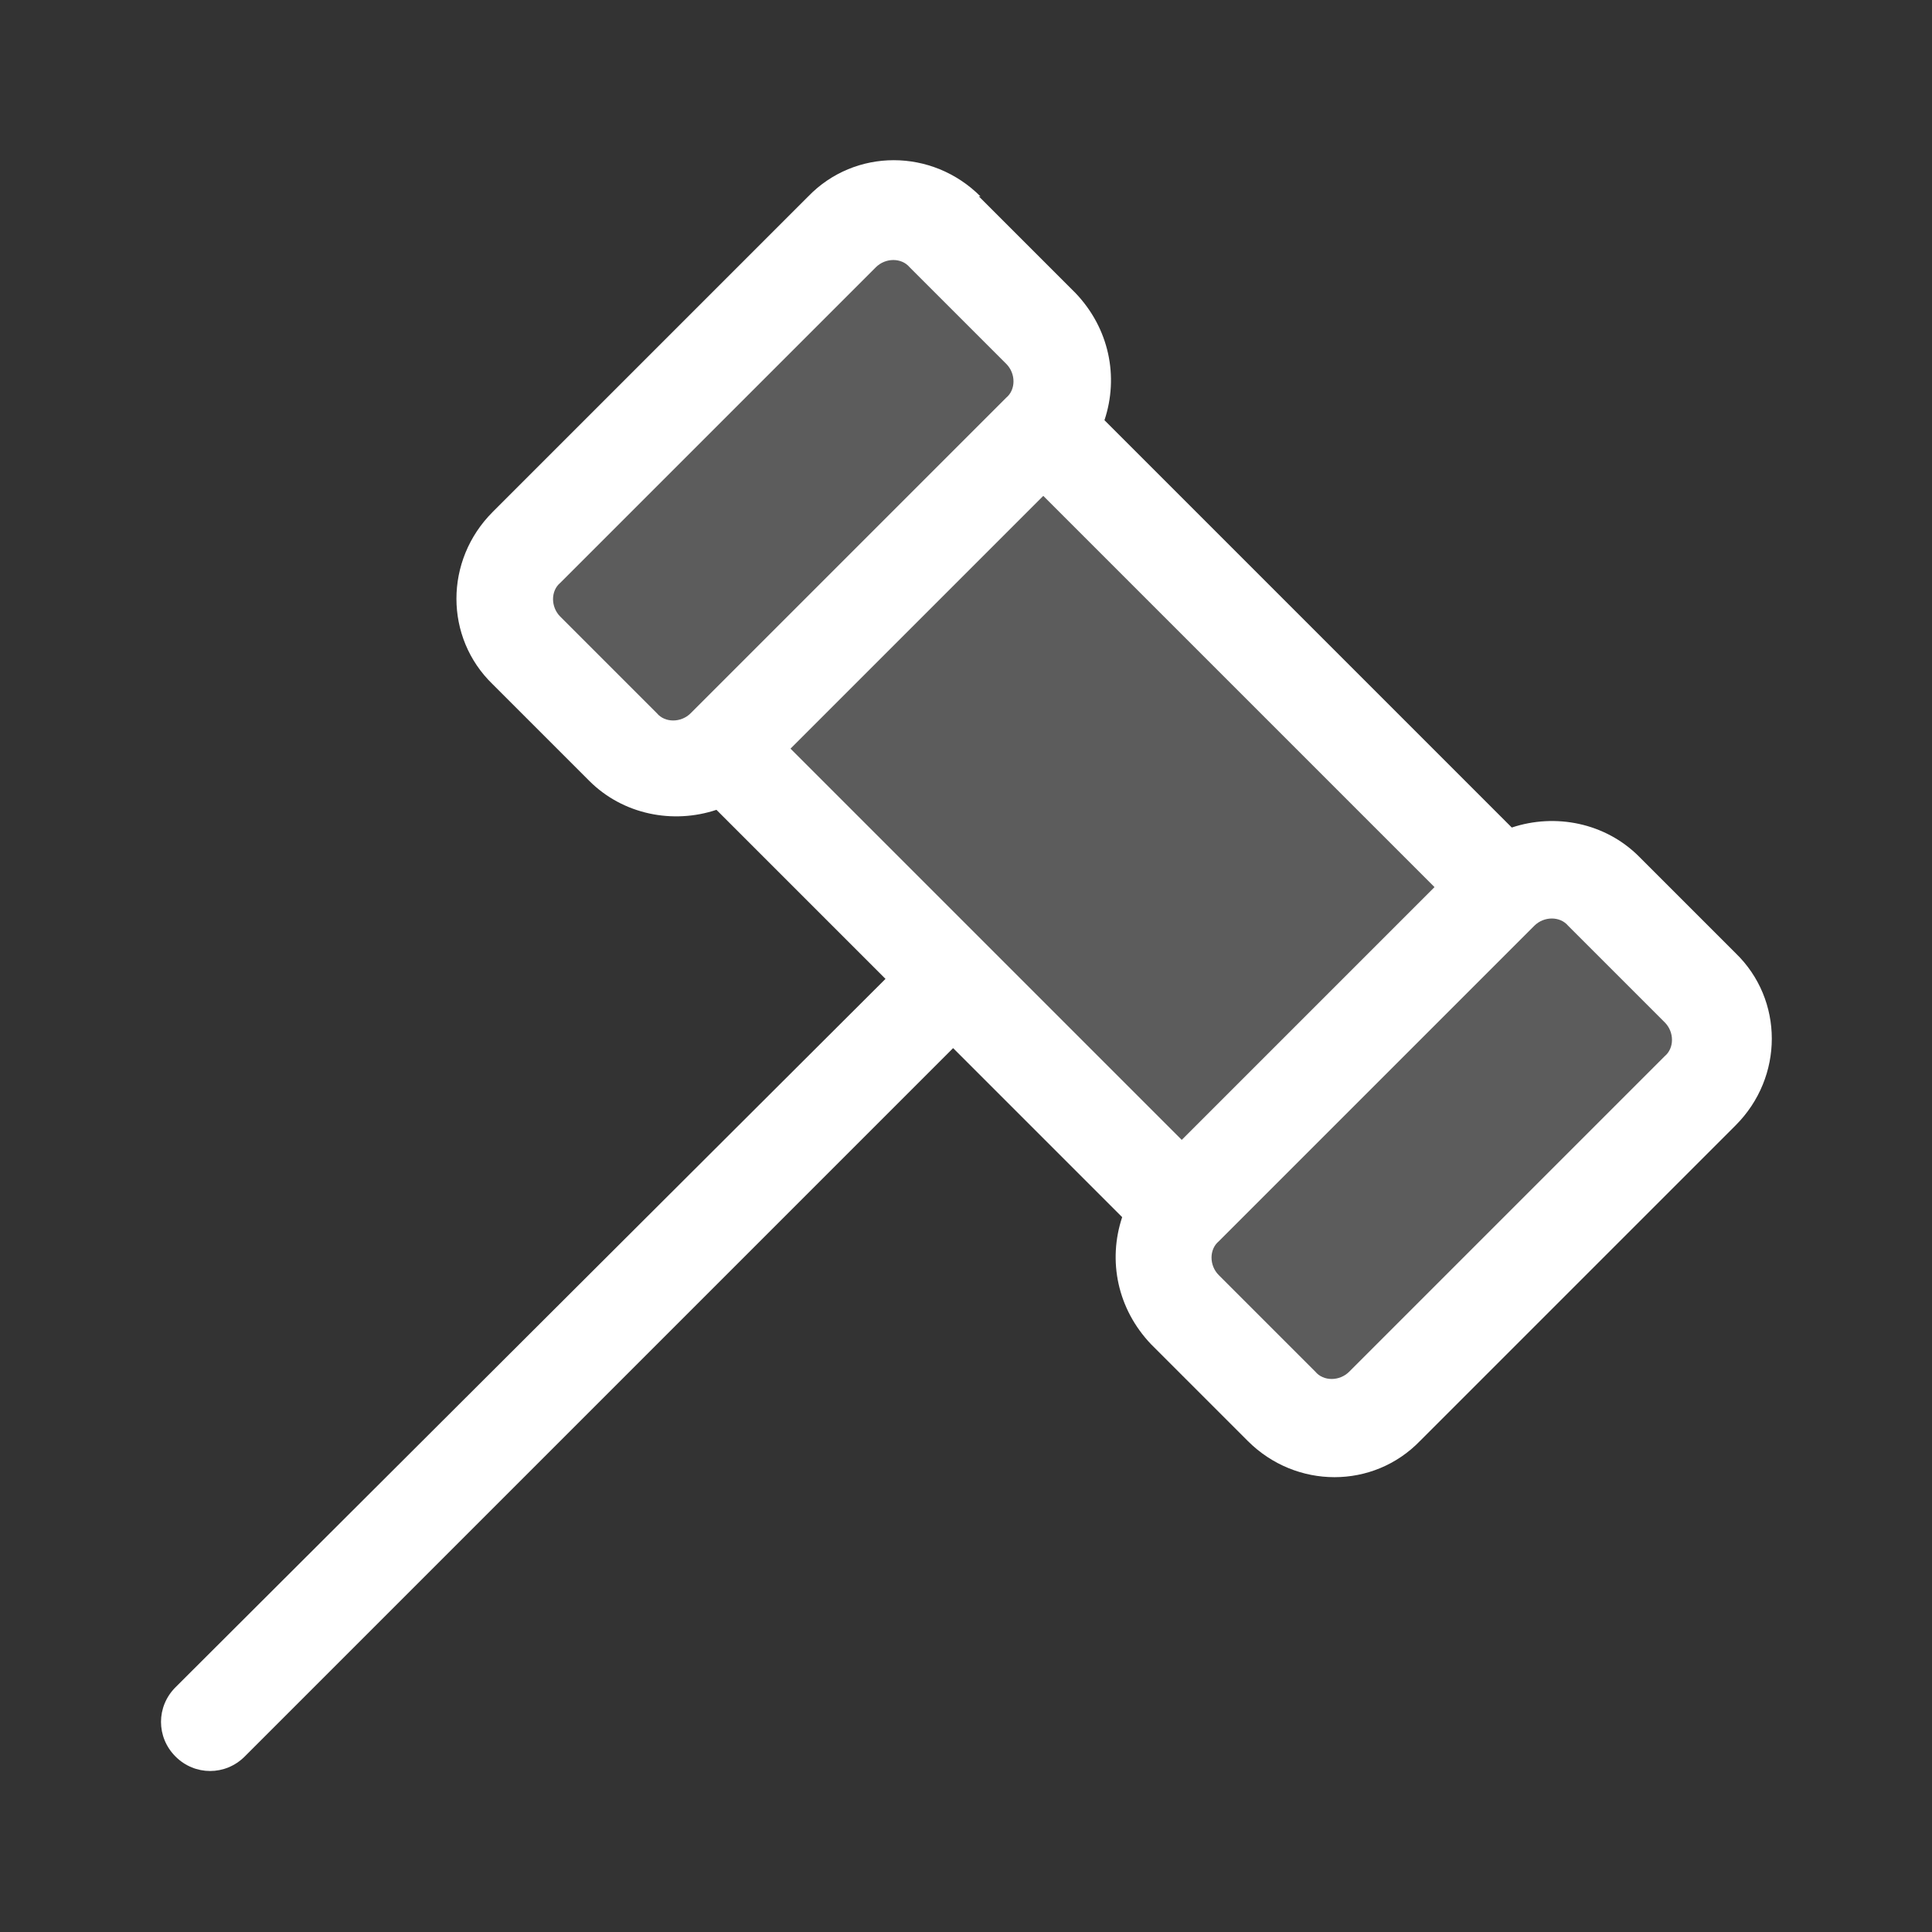
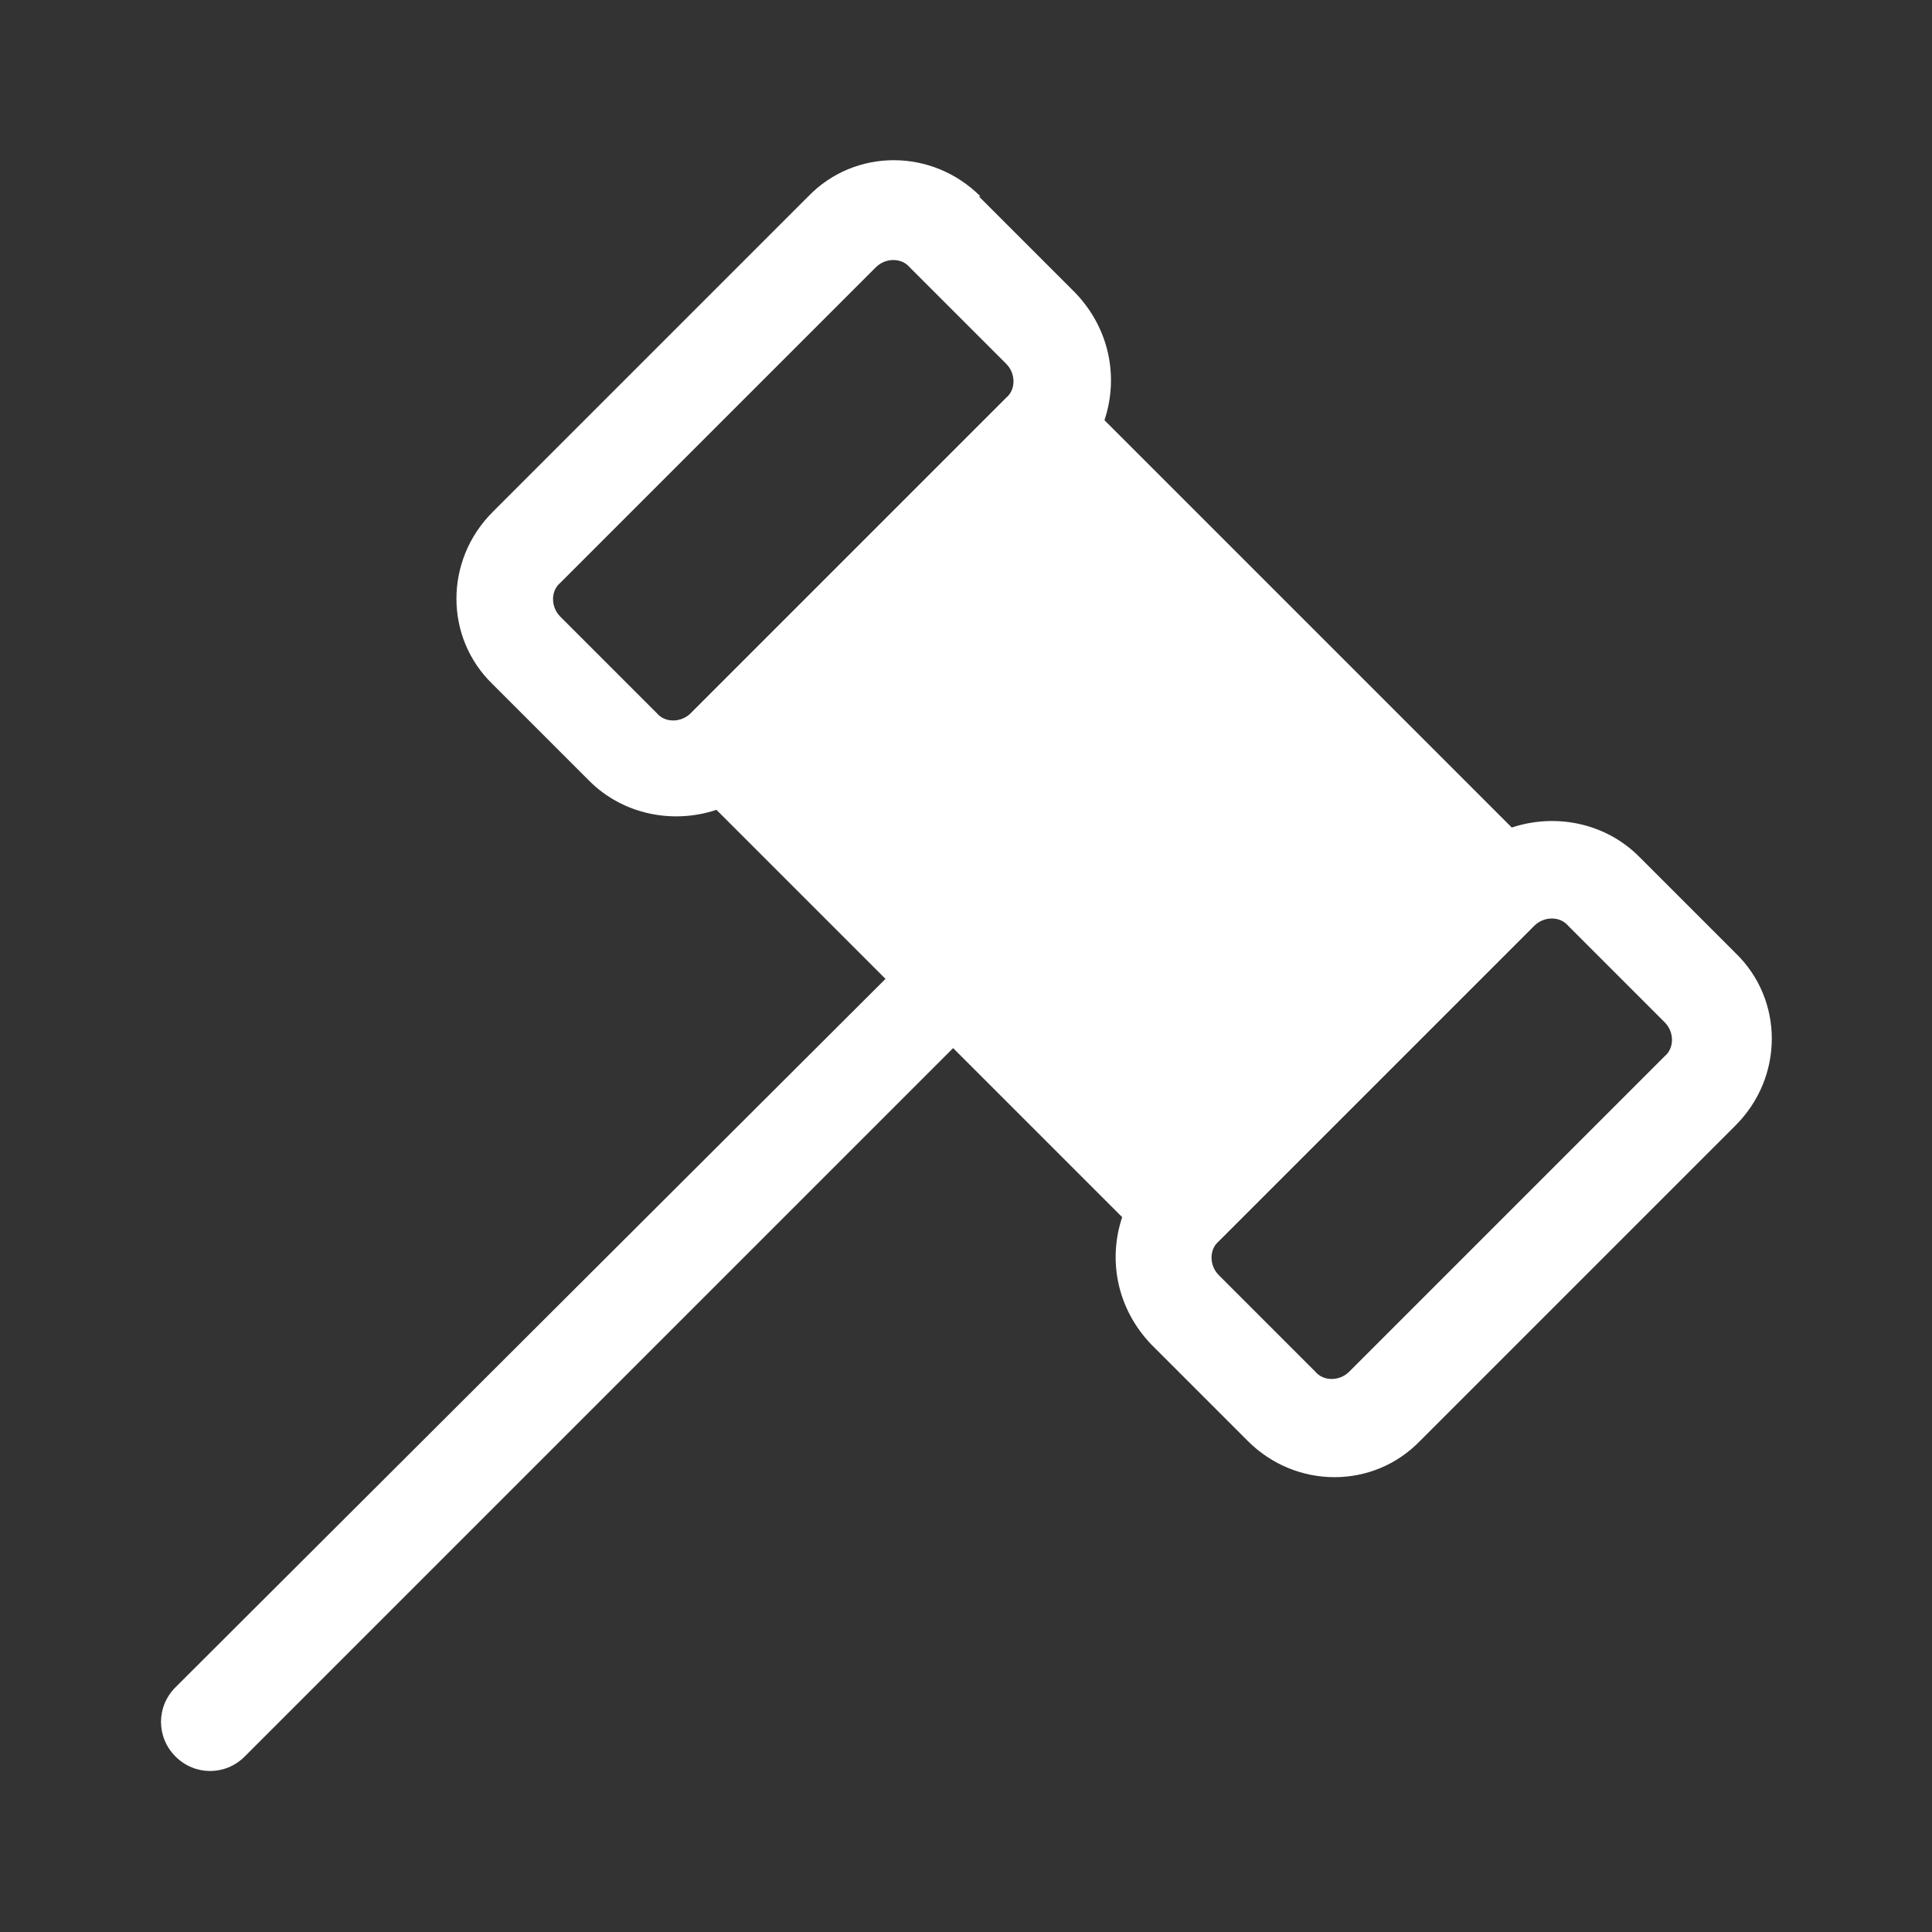
<svg xmlns="http://www.w3.org/2000/svg" id="Ebene_1" version="1.1" viewBox="0 0 120 120">
  <rect x="0" y="0" width="120" height="120" fill="#333333" stroke="none" />
  <defs>
    <style>
      .st0 {
        opacity: .2;
      }

      .st0, .st1 {
        fill: #fff;
      }
    </style>
  </defs>
-   <polygon class="st0" points="31.1 36 55.6 12.5 65.2 20.4 67.2 28.6 93 54.4 98.9 54.4 107.3 63.2 107.3 67.4 85.6 88.7 80 88.7 72 79.3 72.4 74.6 46.8 48.4 40 47.6 31.1 40.2 31.1 36" />
-   <path class="st1" d="M34.8,38.3c-.6-.6-.6-1.6,0-2.1l19.6-19.6c.6-.6,1.6-.6,2.1,0l6,6c.6.6.6,1.6,0,2.1l-19.6,19.6c-.6.6-1.6.6-2.1,0l-6-6h0ZM60.9,12.2c-3-3-7.8-3-10.7,0l-19.6,19.6c-3,3-3,7.8,0,10.7l6,6c2.1,2.1,5.2,2.7,7.9,1.8l10.5,10.5L10.9,104.8c-1.2,1.2-1.2,3.1,0,4.3,1.2,1.2,3.1,1.2,4.3,0l44-44,10.5,10.5c-.9,2.7-.3,5.7,1.8,7.9l6,6c3,3,7.8,3,10.7,0l19.6-19.6c3-3,3-7.8,0-10.7l-6-6c-2.1-2.1-5.2-2.7-7.9-1.8l-25.3-25.3c.9-2.7.3-5.7-1.8-7.9l-6-6ZM89.1,55.1l-15.7,15.7-24.3-24.3,15.7-15.7,24.3,24.3ZM81.7,85.2l-6-6c-.6-.6-.6-1.6,0-2.1l19.6-19.6c.6-.6,1.6-.6,2.1,0l6,6c.6.6.6,1.6,0,2.1l-19.6,19.6c-.6.6-1.6.6-2.1,0Z" />
+   <path class="st1" d="M34.8,38.3c-.6-.6-.6-1.6,0-2.1l19.6-19.6c.6-.6,1.6-.6,2.1,0l6,6c.6.6.6,1.6,0,2.1l-19.6,19.6c-.6.6-1.6.6-2.1,0l-6-6h0ZM60.9,12.2c-3-3-7.8-3-10.7,0l-19.6,19.6c-3,3-3,7.8,0,10.7l6,6c2.1,2.1,5.2,2.7,7.9,1.8l10.5,10.5L10.9,104.8c-1.2,1.2-1.2,3.1,0,4.3,1.2,1.2,3.1,1.2,4.3,0l44-44,10.5,10.5c-.9,2.7-.3,5.7,1.8,7.9l6,6c3,3,7.8,3,10.7,0l19.6-19.6c3-3,3-7.8,0-10.7l-6-6c-2.1-2.1-5.2-2.7-7.9-1.8l-25.3-25.3c.9-2.7.3-5.7-1.8-7.9l-6-6ZM89.1,55.1ZM81.7,85.2l-6-6c-.6-.6-.6-1.6,0-2.1l19.6-19.6c.6-.6,1.6-.6,2.1,0l6,6c.6.6.6,1.6,0,2.1l-19.6,19.6c-.6.6-1.6.6-2.1,0Z" />
</svg>